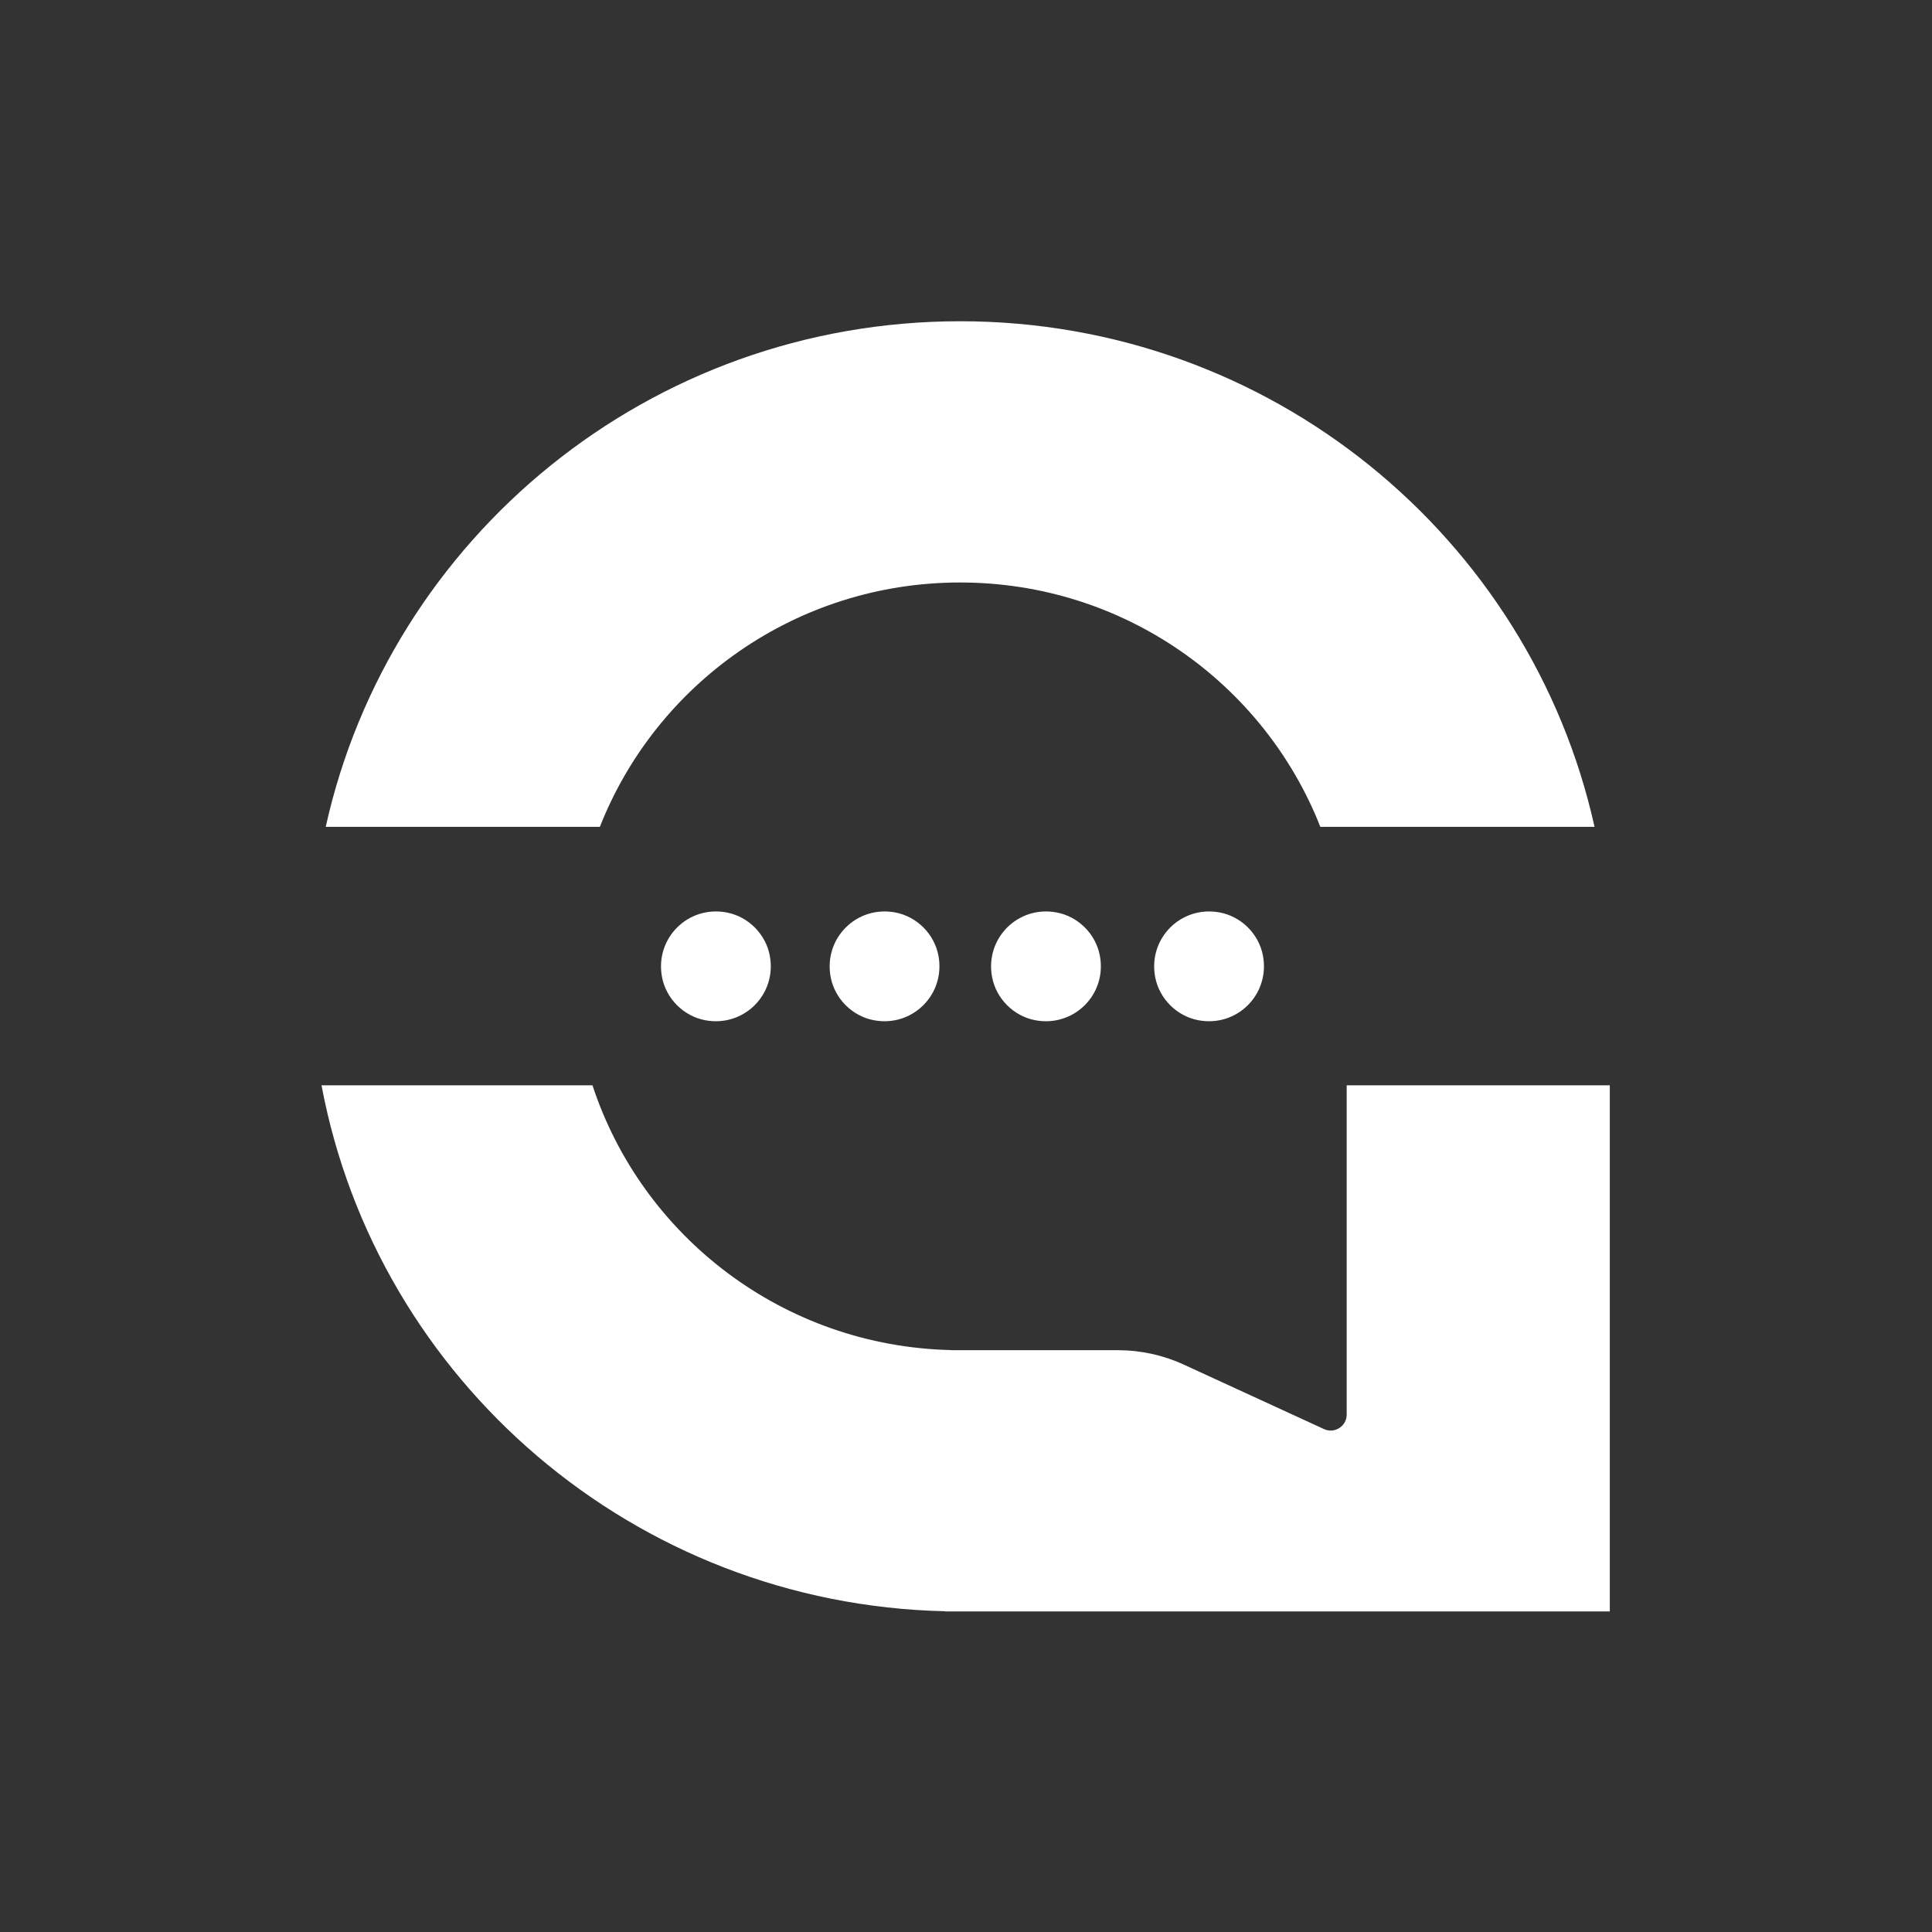
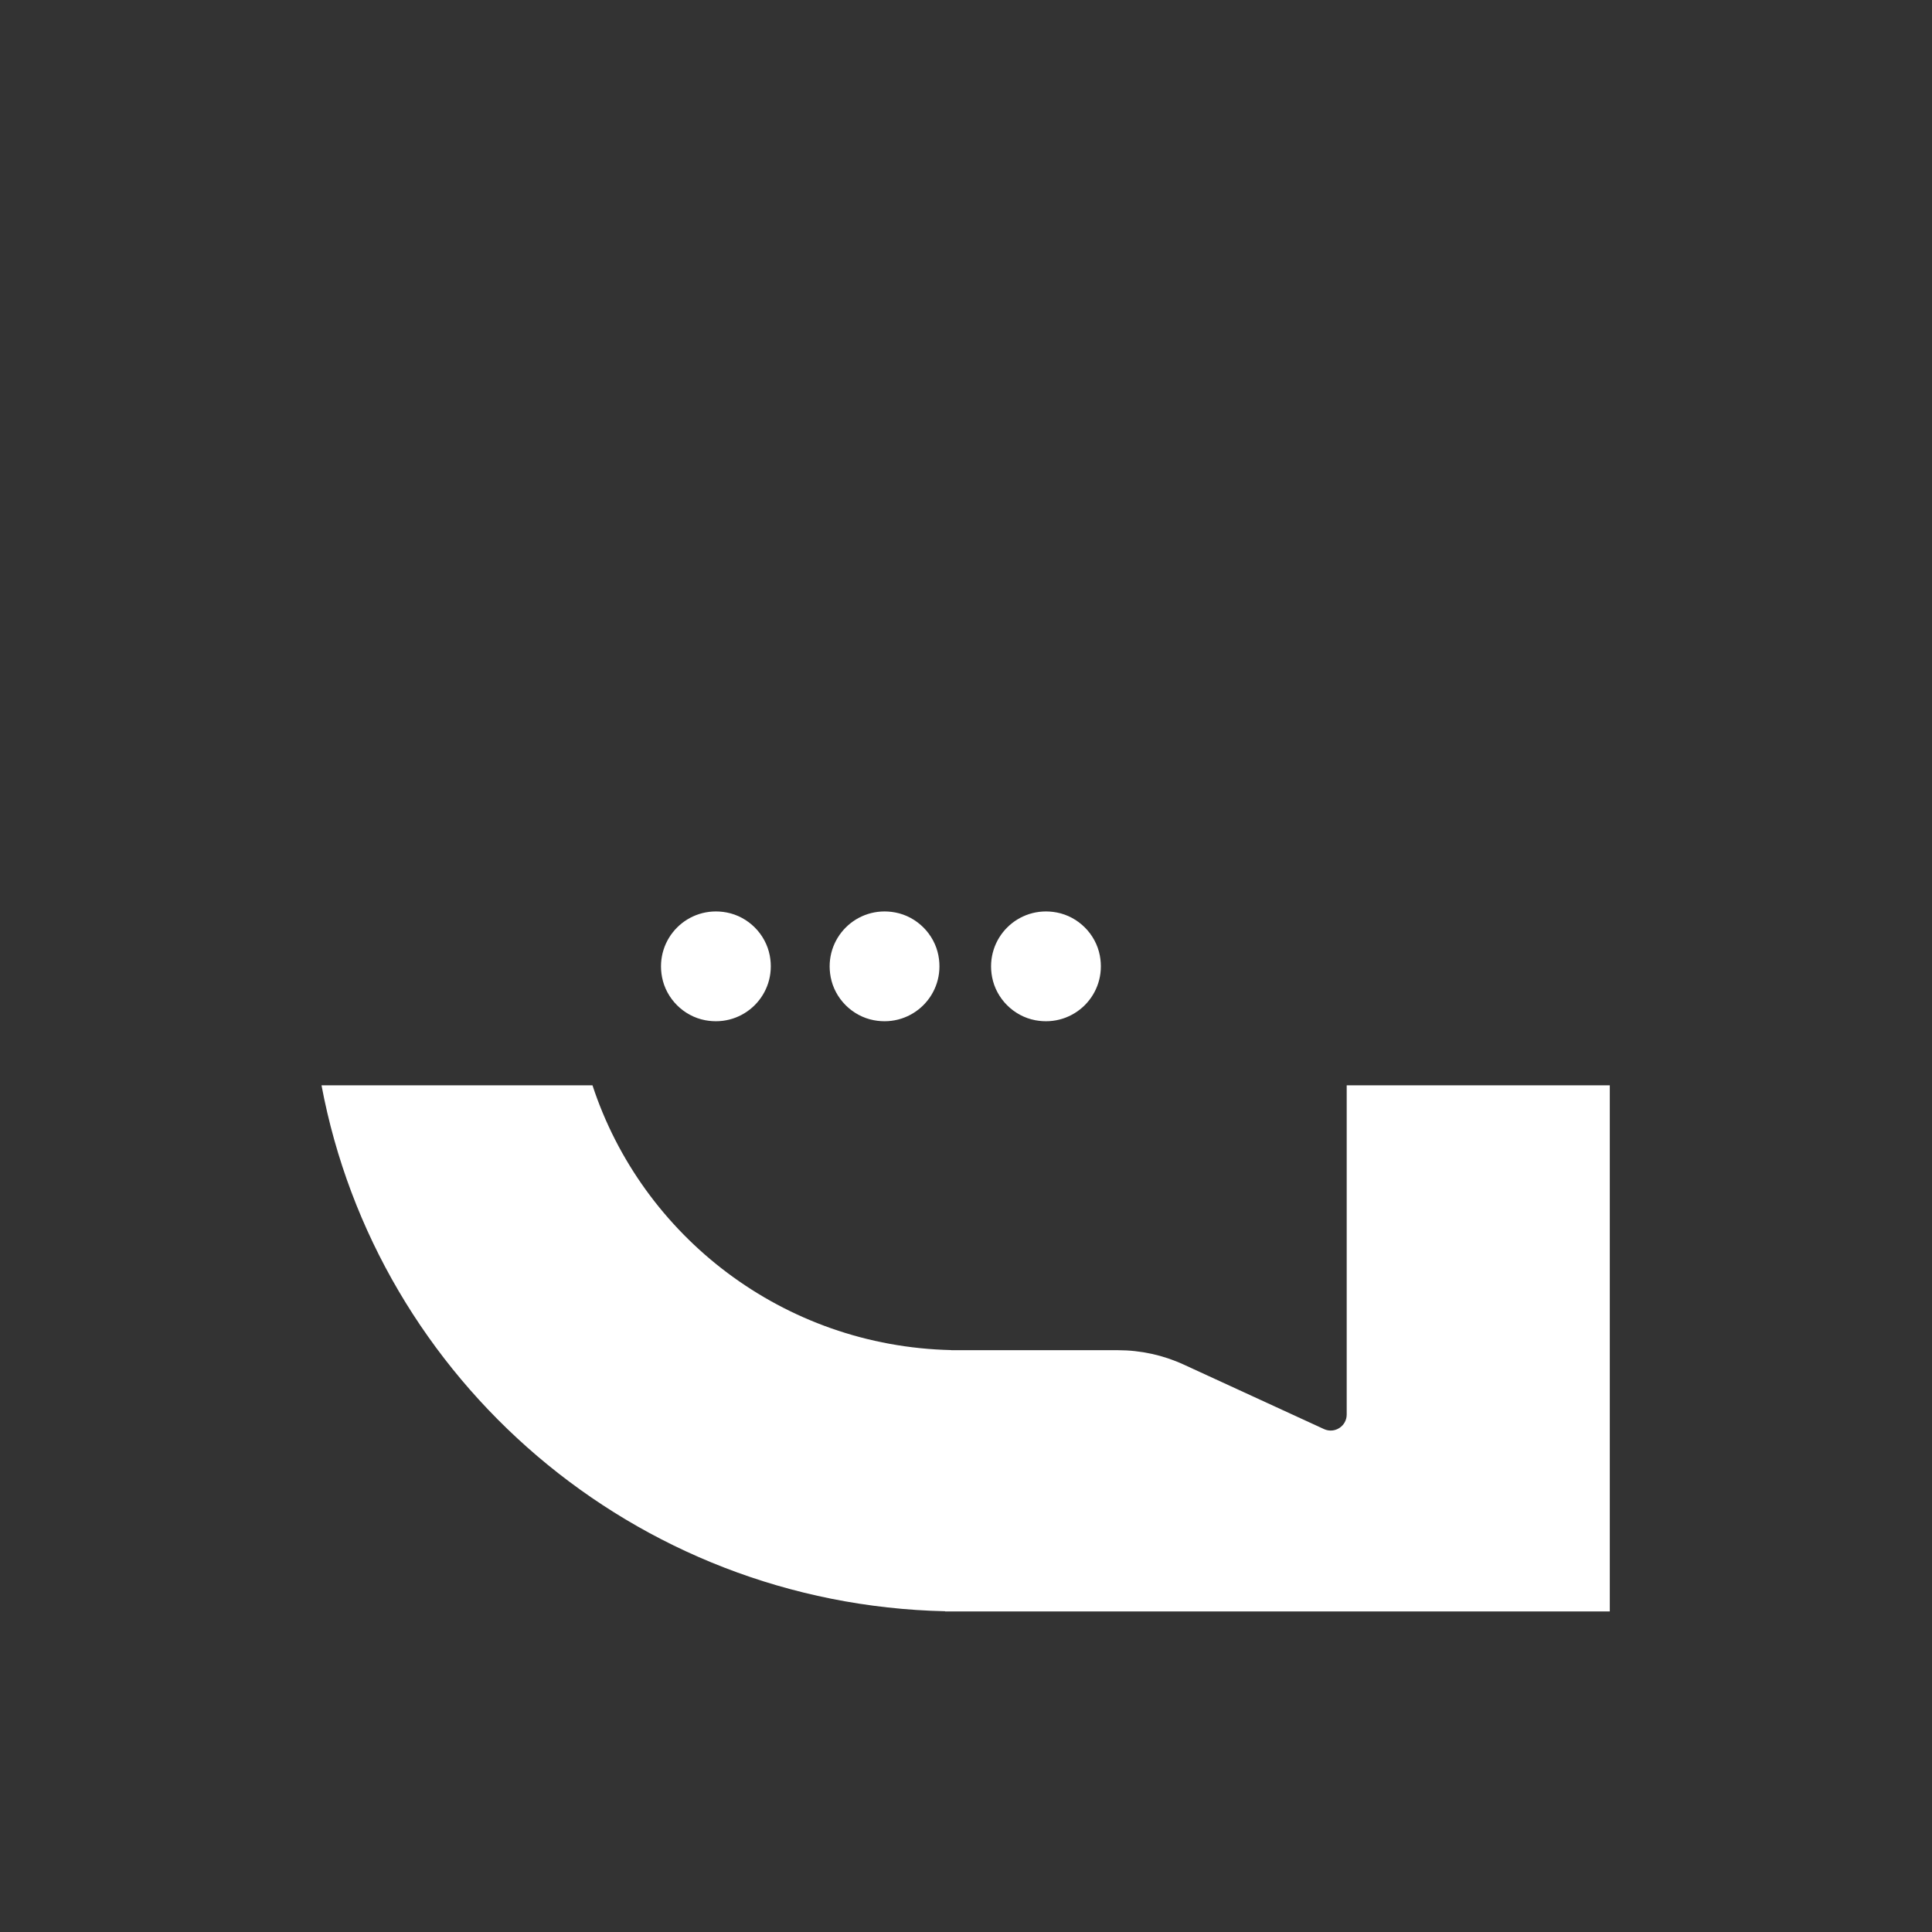
<svg xmlns="http://www.w3.org/2000/svg" xmlns:ns1="http://sodipodi.sourceforge.net/DTD/sodipodi-0.dtd" xmlns:ns2="http://www.inkscape.org/namespaces/inkscape" version="1.1" id="svg2" width="1333.333" height="1333.333" viewBox="200 200 933.333 933.333" ns1:docname="LiteChat_27032025_pr3a Final update Final icon black.ai">
  <rect x="200" y="200" width="933.333" height="933.333" fill="#333333" stroke="none" />
  <defs id="defs6">
    <clipPath clipPathUnits="userSpaceOnUse" id="clipPath16">
      <path d="M 0,1000 H 1000 V 0 H 0 Z" id="path14" />
    </clipPath>
  </defs>
  <ns1:namedview id="namedview4" pagecolor="#ffffff" bordercolor="#000000" borderopacity="0.25" ns2:showpageshadow="2" ns2:pageopacity="0.0" ns2:pagecheckerboard="0" ns2:deskcolor="#d1d1d1" />
  <g id="g8" ns2:groupmode="layer" ns2:label="LiteChat_27032025_pr3a Final update Final icon black" transform="matrix(1.333,0,0,-1.333,0,1333.333)">
    <g id="g10">
      <g id="g12" clip-path="url(#clipPath16)">
        <g id="g18" transform="translate(367.437,550.556)">
-           <path d="M 0,0 C 20.373,51.833 71.144,88.557 130.557,88.557 189.968,88.557 240.729,51.831 261.101,0 h 99.373 C 337.206,104.813 243.108,183.233 130.557,183.233 18.005,183.233 -76.084,104.812 -99.355,0 Z" style="fill:#ffffff;fill-opacity:1;fill-rule:nonzero;stroke:none" id="path20" />
-         </g>
+           </g>
        <g id="g22" transform="translate(638.094,456.879)">
          <path d="m 0,0 v -119.31 c 0,-4.23 -4.382,-7.038 -8.226,-5.271 l -50.842,23.378 c -7.469,3.433 -15.591,5.211 -23.81,5.211 h -60.455 v 0.041 c -60.804,1.368 -112.036,41.2 -129.999,95.951 h -98.204 c 20.059,-106.804 113.236,-188.063 226.003,-190.599 v -0.069 H 95.349 L 95.349,0 Z" style="fill:#ffffff;fill-opacity:1;fill-rule:nonzero;stroke:none" id="path24" />
        </g>
        <g id="g26" transform="translate(389.96,496.107)">
          <path d="M 0,0 C -2.656,14.016 9.404,26.075 23.42,23.419 31.251,21.936 37.566,15.621 39.052,7.789 41.709,-6.229 29.648,-18.29 15.63,-15.632 7.799,-14.146 1.484,-7.832 0,0" style="fill:#ffffff;fill-opacity:1;fill-rule:nonzero;stroke:none" id="path28" />
        </g>
        <g id="g30" transform="translate(451.082,496.106)">
          <path d="M 0,0 C -2.657,14.017 9.403,26.077 23.42,23.42 31.251,21.936 37.567,15.62 39.051,7.789 41.708,-6.228 29.647,-18.288 15.631,-15.631 7.8,-14.147 1.484,-7.832 0,0" style="fill:#ffffff;fill-opacity:1;fill-rule:nonzero;stroke:none" id="path32" />
        </g>
        <g id="g34" transform="translate(509.581,496.105)">
          <path d="M 0,0 C -2.657,14.018 9.404,26.078 23.421,23.42 31.252,21.935 37.567,15.62 39.051,7.789 41.708,-6.228 29.647,-18.288 15.631,-15.631 7.8,-14.146 1.484,-7.831 0,0" style="fill:#ffffff;fill-opacity:1;fill-rule:nonzero;stroke:none" id="path36" />
        </g>
        <g id="g38" transform="translate(568.686,496.104)">
-           <path d="M 0,0 C -2.658,14.018 9.403,26.08 23.42,23.422 31.252,21.937 37.567,15.621 39.051,7.79 41.708,-6.226 29.648,-18.285 15.632,-15.63 7.801,-14.146 1.485,-7.831 0,0" style="fill:#ffffff;fill-opacity:1;fill-rule:nonzero;stroke:none" id="path40" />
-         </g>
+           </g>
      </g>
    </g>
  </g>
</svg>